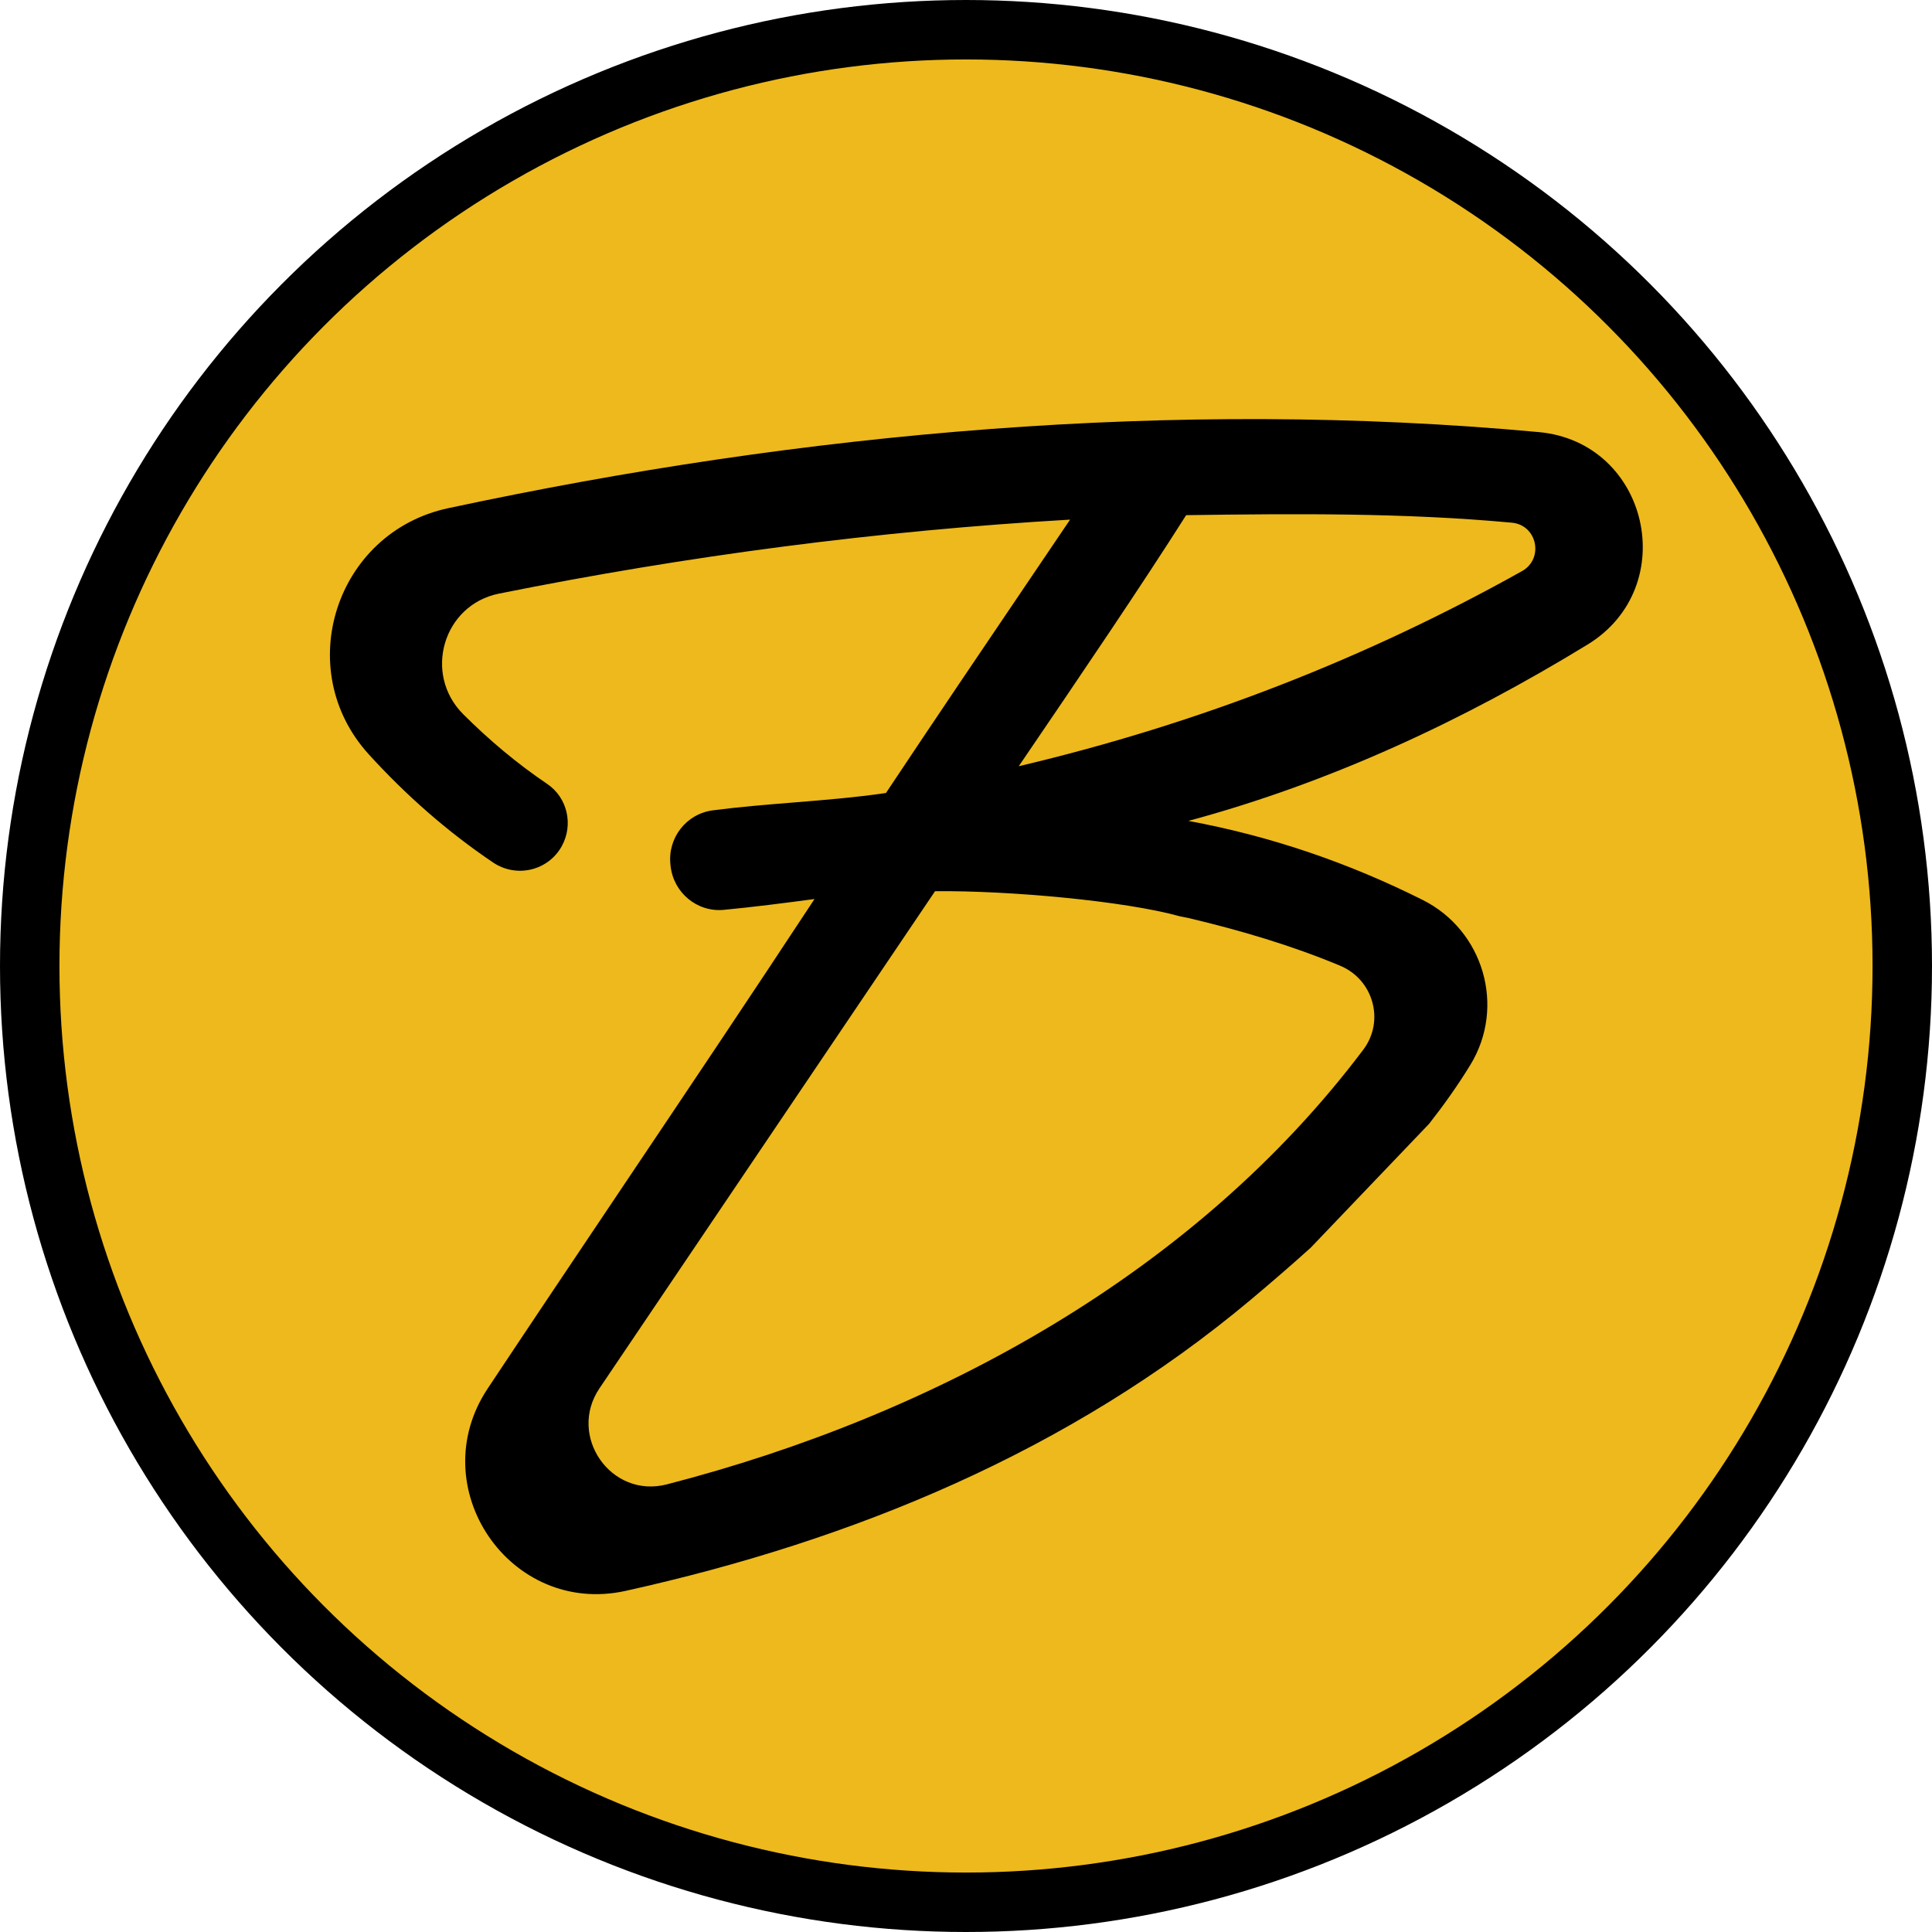
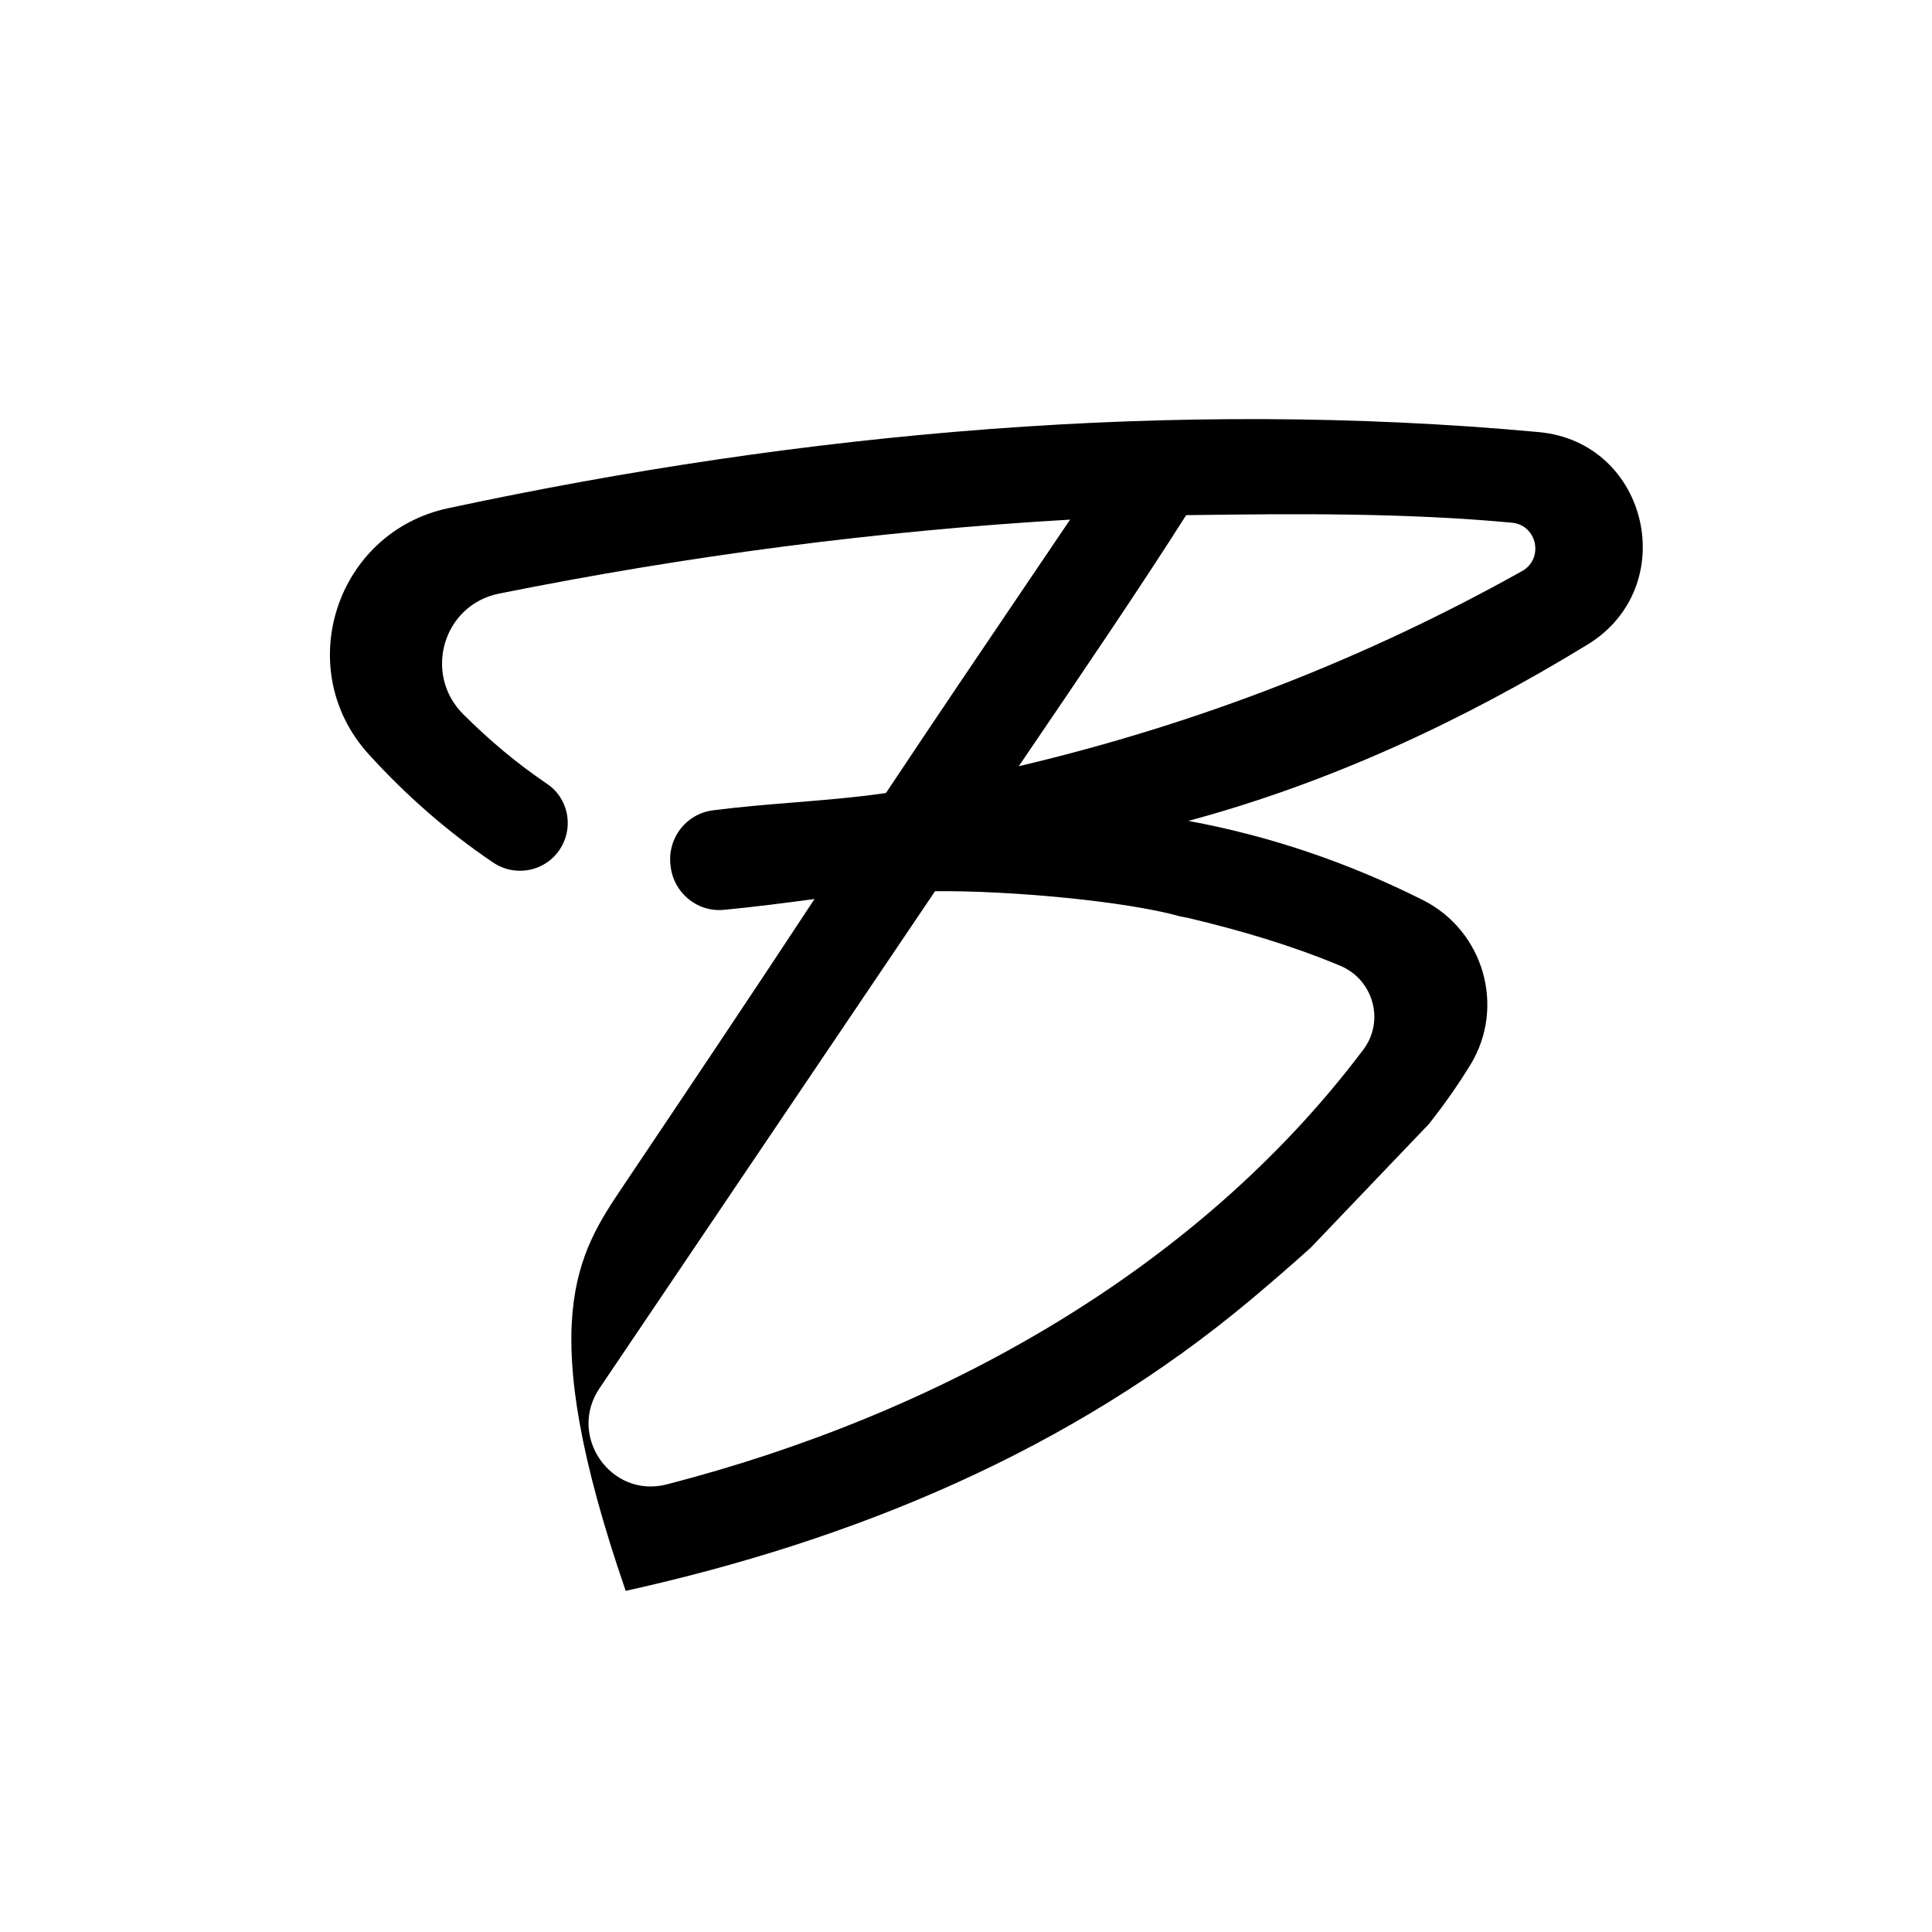
<svg xmlns="http://www.w3.org/2000/svg" width="650" height="650" viewBox="0 0 650 650" fill="none">
  <g clip-path="url(#clip0_64_148)">
-     <circle cx="325" cy="325" r="315" fill="#EDB91C" stroke="black" stroke-width="20" />
-     <path fill-rule="evenodd" clip-rule="evenodd" d="M201.687 467.084C190.848 483.14 205.568 504.249 224.326 499.408C314.996 476.005 402.238 428.102 458.671 353.143C465.955 343.47 462.065 329.58 450.891 324.913C434.436 318.038 417.402 313.028 399.817 308.848C398.762 308.642 397.826 308.456 396.975 308.288C378.566 303.125 339.289 299.561 314.587 299.836L201.687 467.084ZM508.644 175.853C472.287 172.486 435.504 172.822 399.069 173.318C384.105 196.927 363.904 226.69 342.746 257.79C403.928 243.346 460.167 221.161 512.05 192.155C519.533 187.971 517.181 176.645 508.644 175.853ZM494.693 358.252C490.494 365.12 485.817 371.712 480.809 378.087L440.954 419.793C434.303 425.794 427.552 431.601 420.845 437.246C359.822 488.368 286.932 518.289 210.51 535.226C171.557 543.859 141.99 500.4 164.07 467.168C179.19 444.411 194.4 421.753 209.636 399.057C231.113 367.064 252.64 334.994 274.037 302.467C263.945 303.813 253.715 305.136 243.517 306.106C234.498 306.964 226.556 300.298 225.605 291.29C225.589 291.142 225.572 290.994 225.559 290.848C224.588 281.905 230.898 273.79 239.82 272.631C248.847 271.458 257.863 270.727 266.889 269.996C277.261 269.155 287.645 268.314 298.068 266.799C314.648 241.873 331.093 217.575 346.255 195.173C350.979 188.192 355.579 181.396 360.02 174.822C295.309 178.578 231.291 186.976 167.893 199.712C149.072 203.493 142.268 226.757 155.863 240.31C164.489 248.912 173.769 256.765 184.113 263.755C190.904 268.345 192.966 277.432 189.033 284.624C184.478 292.957 173.749 295.483 165.876 290.167C150.423 279.73 136.488 267.449 124.054 253.77C98.038 225.153 112.944 179.088 150.764 170.984C270.445 145.341 395.3 134.095 517.695 145.371C554.721 148.782 565.823 197.472 534.1 216.866C492.233 242.462 447.624 263.283 399.817 276.186C427.736 281.34 453.913 290.376 478.667 302.789C499.142 313.058 506.641 338.71 494.693 358.252Z" fill="black" />
+     <path fill-rule="evenodd" clip-rule="evenodd" d="M201.687 467.084C190.848 483.14 205.568 504.249 224.326 499.408C314.996 476.005 402.238 428.102 458.671 353.143C465.955 343.47 462.065 329.58 450.891 324.913C434.436 318.038 417.402 313.028 399.817 308.848C398.762 308.642 397.826 308.456 396.975 308.288C378.566 303.125 339.289 299.561 314.587 299.836L201.687 467.084ZM508.644 175.853C472.287 172.486 435.504 172.822 399.069 173.318C384.105 196.927 363.904 226.69 342.746 257.79C403.928 243.346 460.167 221.161 512.05 192.155C519.533 187.971 517.181 176.645 508.644 175.853ZM494.693 358.252C490.494 365.12 485.817 371.712 480.809 378.087L440.954 419.793C434.303 425.794 427.552 431.601 420.845 437.246C359.822 488.368 286.932 518.289 210.51 535.226C179.19 444.411 194.4 421.753 209.636 399.057C231.113 367.064 252.64 334.994 274.037 302.467C263.945 303.813 253.715 305.136 243.517 306.106C234.498 306.964 226.556 300.298 225.605 291.29C225.589 291.142 225.572 290.994 225.559 290.848C224.588 281.905 230.898 273.79 239.82 272.631C248.847 271.458 257.863 270.727 266.889 269.996C277.261 269.155 287.645 268.314 298.068 266.799C314.648 241.873 331.093 217.575 346.255 195.173C350.979 188.192 355.579 181.396 360.02 174.822C295.309 178.578 231.291 186.976 167.893 199.712C149.072 203.493 142.268 226.757 155.863 240.31C164.489 248.912 173.769 256.765 184.113 263.755C190.904 268.345 192.966 277.432 189.033 284.624C184.478 292.957 173.749 295.483 165.876 290.167C150.423 279.73 136.488 267.449 124.054 253.77C98.038 225.153 112.944 179.088 150.764 170.984C270.445 145.341 395.3 134.095 517.695 145.371C554.721 148.782 565.823 197.472 534.1 216.866C492.233 242.462 447.624 263.283 399.817 276.186C427.736 281.34 453.913 290.376 478.667 302.789C499.142 313.058 506.641 338.71 494.693 358.252Z" fill="black" />
  </g>
  <defs>
    <clipPath id="clip0_64_148">
      <rect width="650" height="650" fill="white" />
    </clipPath>
  </defs>
</svg>